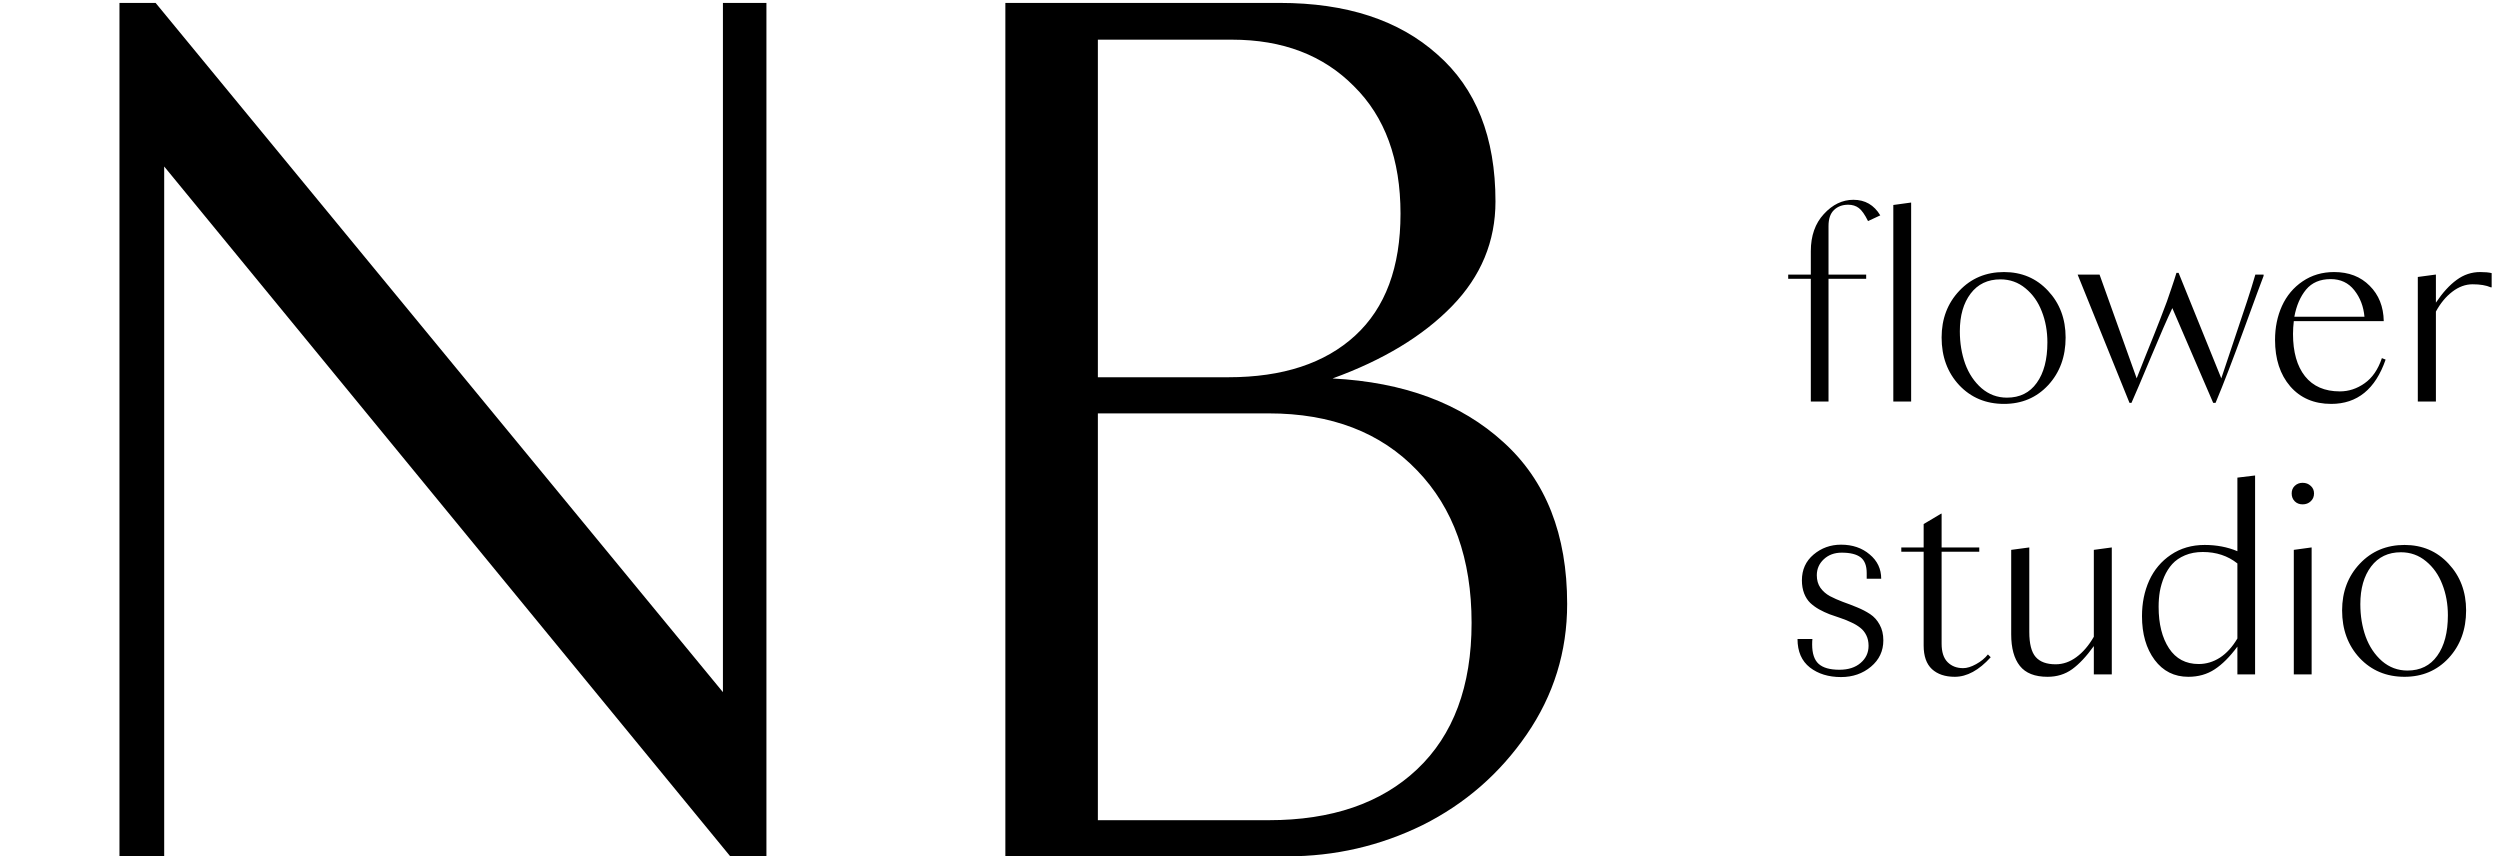
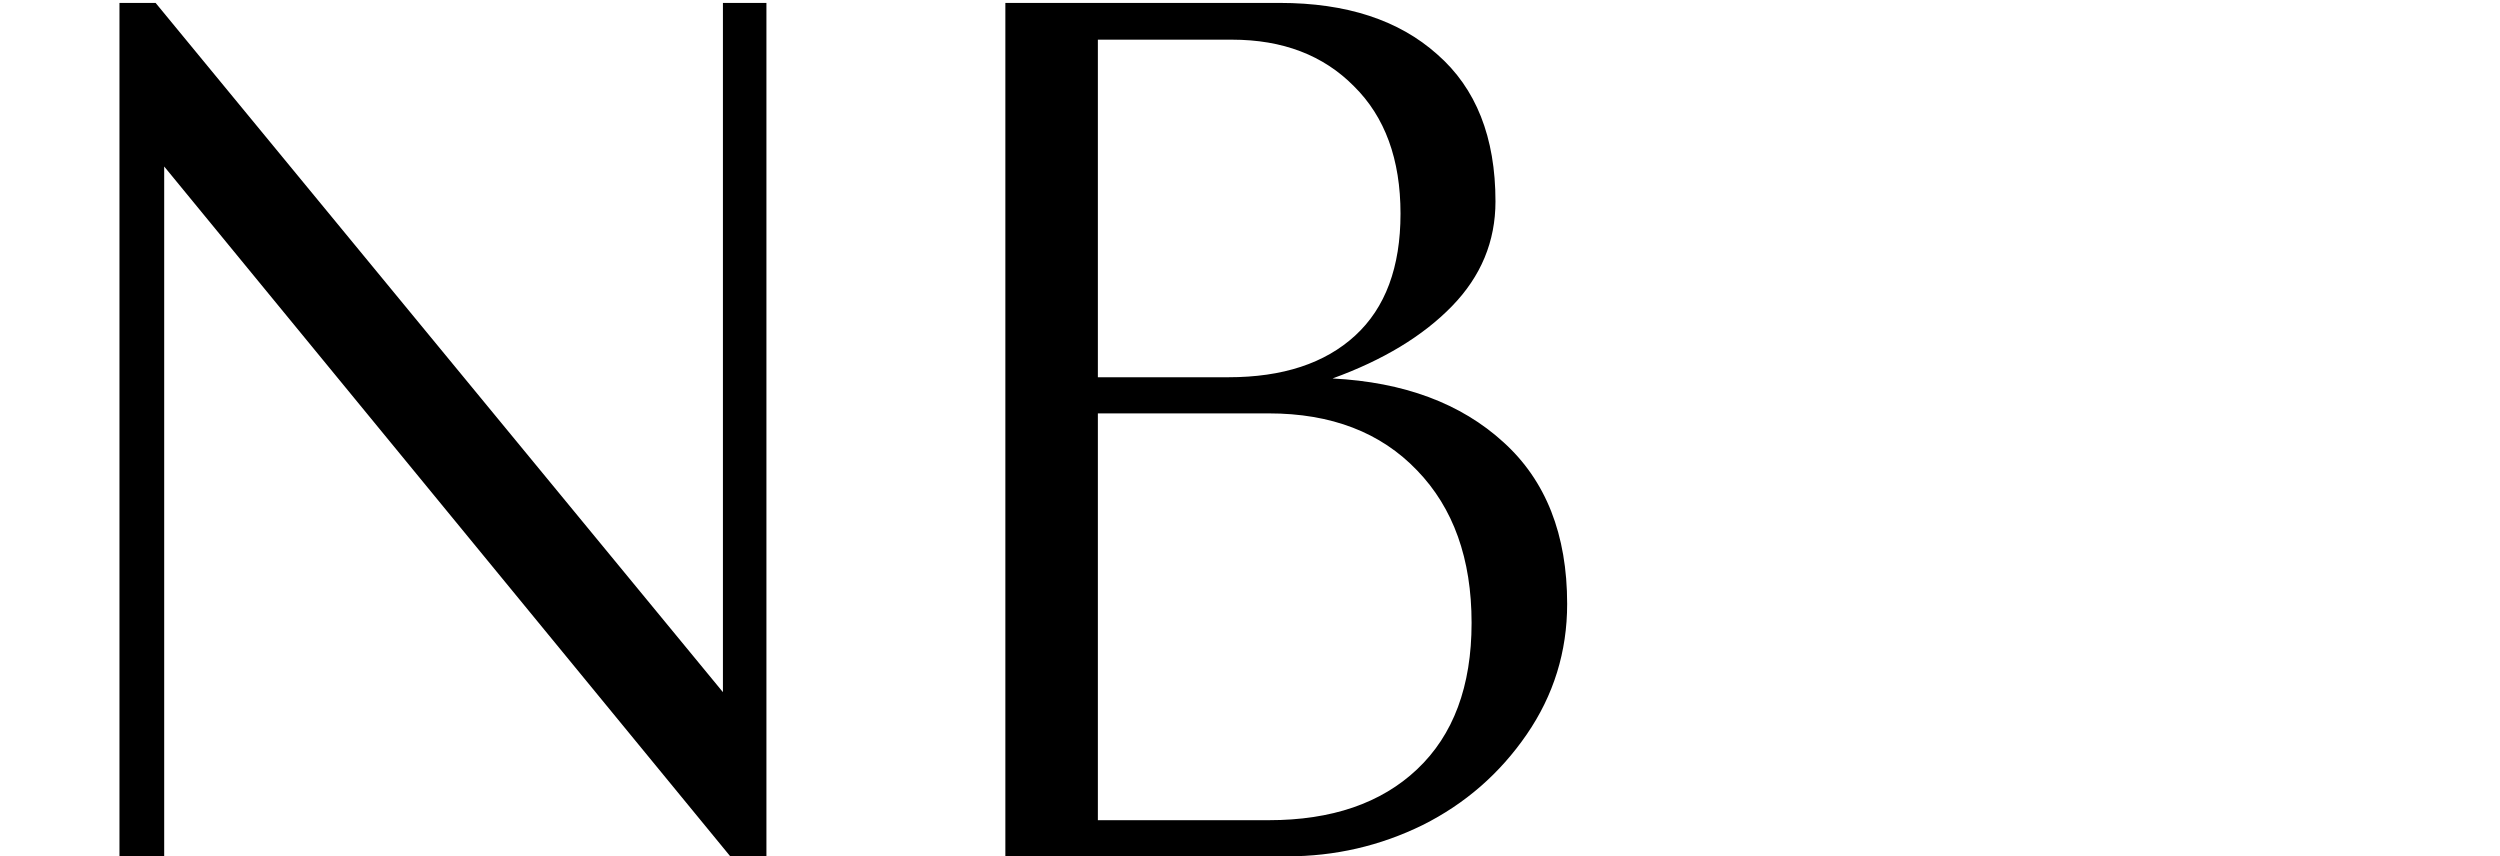
<svg xmlns="http://www.w3.org/2000/svg" width="797" height="273" viewBox="0 0 797 273" fill="none">
  <path d="M230.469 0.93H244.336V273H232.812L52.344 53.078V273H38.086V0.93H49.609L230.469 220.656V0.93ZM320.508 273V0.93H408.008C429.232 0.93 445.964 6.398 458.203 17.336C470.573 28.143 476.758 43.768 476.758 64.211C476.758 76.971 472.135 88.104 462.891 97.609C453.646 107.115 440.951 114.797 424.805 120.656C447.591 121.828 465.755 128.599 479.297 140.969C492.839 153.208 499.609 170.396 499.609 192.531C499.609 207.766 495.312 221.633 486.719 234.133C478.125 246.633 467.057 256.268 453.516 263.039C439.974 269.68 425.586 273 410.352 273H320.508ZM392.773 12.648H350V120.266H391.602C408.919 120.266 422.396 115.839 432.031 106.984C441.667 98.13 446.484 85.174 446.484 68.117C446.484 50.8 441.536 37.258 431.641 27.492C421.875 17.596 408.919 12.648 392.773 12.648ZM469.141 198.586C469.141 178.143 463.346 161.932 451.758 149.953C440.169 137.844 424.414 131.789 404.492 131.789H350V261.477H404.492C424.544 261.477 440.299 256.073 451.758 245.266C463.346 234.328 469.141 218.768 469.141 198.586Z" fill="black" />
-   <path d="M594.935 88.891H582.931V128H577.289V88.891H570.078V87.534H577.289V80.068C577.289 75.176 578.675 71.231 581.446 68.234C584.218 65.208 587.357 63.695 590.863 63.695C594.596 63.695 597.452 65.349 599.431 68.658L595.529 70.482C594.511 68.418 593.535 67.032 592.602 66.325C591.669 65.618 590.538 65.264 589.209 65.264C587.342 65.264 585.83 65.83 584.67 66.961C583.511 68.064 582.931 69.761 582.931 72.051V87.534H594.935V88.891ZM603.588 128V65.349L609.145 64.586H609.272V128H603.588ZM638.88 128.764C633.111 128.764 628.346 126.77 624.585 122.783C620.852 118.767 618.986 113.705 618.986 107.597C618.986 101.659 620.866 96.696 624.627 92.709C628.388 88.721 633.139 86.728 638.88 86.728C644.535 86.728 649.215 88.721 652.92 92.709C656.653 96.696 658.519 101.659 658.519 107.597C658.519 113.705 656.667 118.767 652.962 122.783C649.258 126.77 644.564 128.764 638.88 128.764ZM639.813 126.77C643.913 126.77 647.08 125.2 649.314 122.062C651.577 118.923 652.708 114.624 652.708 109.167C652.708 105.575 652.114 102.281 650.926 99.283C649.767 96.257 648.028 93.797 645.709 91.903C643.418 90.008 640.76 89.061 637.734 89.061C633.691 89.061 630.523 90.574 628.233 93.599C625.942 96.625 624.797 100.627 624.797 105.604C624.797 109.336 625.363 112.786 626.494 115.953C627.653 119.121 629.392 121.722 631.711 123.758C634.058 125.766 636.759 126.77 639.813 126.77ZM692.538 98.223C690.983 101.475 688.706 106.692 685.709 113.875C682.711 121.058 680.647 125.907 679.516 128.424H678.88L662.379 87.618V87.534H669.336L681.17 120.619C681.651 119.403 682.584 117.042 683.97 113.536C685.384 110.029 686.288 107.781 686.684 106.791C687.08 105.801 687.759 104.076 688.72 101.616C689.682 99.128 690.375 97.304 690.799 96.144C691.223 94.957 691.718 93.514 692.283 91.818C692.877 90.093 693.4 88.481 693.853 86.982H694.532L708.148 120.619C709.505 116.491 710.961 112.136 712.517 107.555C714.072 102.945 715.344 99.142 716.334 96.144C717.324 93.147 718.215 90.277 719.007 87.534H721.636V87.958C721.043 89.457 718.978 95.056 715.443 104.755C711.909 114.455 708.869 122.344 706.324 128.424H705.56L692.538 98.223ZM760.533 114.638C757.281 124.055 751.498 128.764 743.185 128.764C737.727 128.764 733.372 126.897 730.12 123.164C726.896 119.403 725.284 114.469 725.284 108.361C725.284 104.402 726.02 100.796 727.49 97.544C728.989 94.264 731.18 91.648 734.065 89.697C736.977 87.718 740.328 86.728 744.118 86.728C748.784 86.728 752.559 88.184 755.443 91.097C758.356 93.981 759.855 97.742 759.939 102.38H731.265C731.096 103.794 731.011 105.151 731.011 106.452C731.011 112.221 732.283 116.717 734.828 119.941C737.402 123.164 741.106 124.776 745.942 124.776C748.77 124.776 751.399 123.914 753.831 122.189C756.292 120.464 758.13 117.792 759.346 114.172L760.533 114.638ZM743.015 88.976C739.65 88.976 737.034 90.093 735.168 92.327C733.33 94.561 732.085 97.445 731.435 100.98H753.789C753.506 97.728 752.432 94.914 750.565 92.539C748.699 90.163 746.182 88.976 743.015 88.976ZM788.274 90.63C786.012 90.63 783.849 91.422 781.785 93.005C779.748 94.561 778.009 96.668 776.567 99.326V128H770.798V88.297L776.482 87.534H776.567V96.484C778.716 93.288 780.922 90.871 783.184 89.23C785.447 87.562 787.949 86.728 790.692 86.728C792.219 86.728 793.435 86.841 794.34 87.067V91.606H794.086C792.587 90.955 790.65 90.63 788.274 90.63ZM586.918 215.848C582.931 215.848 579.622 214.83 576.993 212.794C574.363 210.73 573.048 207.704 573.048 203.717H577.798C577.742 204.113 577.714 204.693 577.714 205.456C577.714 208.34 578.406 210.405 579.792 211.649C581.178 212.893 583.383 213.515 586.409 213.515C589.237 213.515 591.485 212.794 593.154 211.352C594.85 209.91 595.699 208.086 595.699 205.88C595.699 204.608 595.458 203.491 594.978 202.529C594.497 201.539 593.846 200.734 593.026 200.111C592.206 199.461 591.259 198.895 590.184 198.415C589.138 197.906 588.021 197.453 586.833 197.057C585.646 196.661 584.458 196.251 583.27 195.827C582.111 195.375 580.994 194.852 579.919 194.258C578.873 193.664 577.94 192.985 577.12 192.222C576.3 191.43 575.649 190.426 575.169 189.21C574.688 187.966 574.447 186.566 574.447 185.011C574.447 181.617 575.692 178.874 578.18 176.782C580.669 174.689 583.581 173.643 586.918 173.643C590.566 173.643 593.606 174.675 596.038 176.739C598.498 178.775 599.728 181.363 599.728 184.502H595.105V182.678C595.105 180.331 594.454 178.662 593.154 177.673C591.853 176.683 589.845 176.188 587.13 176.188C584.811 176.188 582.903 176.895 581.404 178.309C579.933 179.694 579.198 181.391 579.198 183.399C579.198 184.954 579.58 186.283 580.344 187.386C581.135 188.489 582.153 189.38 583.398 190.058C584.642 190.709 586.013 191.317 587.512 191.882C589.039 192.42 590.552 192.999 592.051 193.622C593.578 194.244 594.963 194.965 596.208 195.785C597.452 196.605 598.456 197.722 599.219 199.136C600.011 200.55 600.407 202.218 600.407 204.141C600.407 207.535 599.092 210.334 596.462 212.54C593.832 214.745 590.651 215.848 586.918 215.848ZM634.638 209.528C630.877 213.685 627.059 215.764 623.185 215.764C620.103 215.764 617.671 214.943 615.889 213.303C614.136 211.663 613.26 209.161 613.26 205.795V175.891H606.133V174.534H613.26V167.068L618.816 163.76H618.986V174.534H630.99V175.891H618.986V205.202C618.986 207.86 619.622 209.825 620.895 211.098C622.167 212.37 623.822 213.006 625.858 213.006C627.074 213.006 628.445 212.582 629.972 211.734C631.527 210.885 632.786 209.853 633.747 208.637L634.638 209.528ZM667.512 215V205.965C665.164 209.245 662.86 211.706 660.598 213.346C658.364 214.958 655.748 215.764 652.75 215.764C648.706 215.764 645.766 214.604 643.927 212.285C642.089 209.966 641.17 206.615 641.17 202.232V175.297L646.854 174.534H646.939V201.469C646.939 205.23 647.618 207.888 648.975 209.443C650.332 210.999 652.453 211.776 655.338 211.776C657.685 211.776 659.891 211.013 661.955 209.486C664.048 207.959 665.9 205.795 667.512 202.996V175.297L673.153 174.534H673.238V215H667.512ZM713.28 206.135C710.876 209.387 708.459 211.805 706.027 213.388C703.623 214.972 700.824 215.764 697.628 215.764C693.16 215.764 689.583 213.968 686.896 210.376C684.21 206.757 682.867 202.105 682.867 196.421C682.867 192.264 683.63 188.489 685.157 185.096C686.713 181.674 689.017 178.931 692.071 176.867C695.154 174.774 698.745 173.728 702.845 173.728C706.635 173.728 710.113 174.392 713.28 175.721V152.264L718.922 151.586V215H713.28V206.135ZM700.937 211.691C703.34 211.691 705.603 211.013 707.723 209.655C709.844 208.27 711.697 206.234 713.28 203.547V179.624C710.226 177.192 706.55 175.976 702.252 175.976C700.131 175.976 698.236 176.329 696.568 177.036C694.899 177.743 693.542 178.676 692.496 179.836C691.478 180.967 690.629 182.31 689.95 183.866C689.3 185.421 688.833 186.99 688.551 188.574C688.296 190.129 688.169 191.755 688.169 193.452C688.169 198.91 689.272 203.321 691.478 206.686C693.683 210.023 696.836 211.691 700.937 211.691ZM734.065 160.79C733.047 160.79 732.213 160.465 731.562 159.815C730.912 159.164 730.587 158.33 730.587 157.312C730.587 156.322 730.912 155.516 731.562 154.894C732.241 154.244 733.075 153.919 734.065 153.919C735.111 153.919 735.974 154.244 736.652 154.894C737.359 155.516 737.713 156.322 737.713 157.312C737.713 158.33 737.359 159.164 736.652 159.815C735.974 160.465 735.111 160.79 734.065 160.79ZM731.265 215V175.297L736.822 174.534H736.949V215H731.265ZM766.557 215.764C760.788 215.764 756.023 213.77 752.262 209.783C748.529 205.767 746.663 200.705 746.663 194.597C746.663 188.659 748.543 183.696 752.304 179.709C756.065 175.721 760.816 173.728 766.557 173.728C772.212 173.728 776.892 175.721 780.597 179.709C784.33 183.696 786.196 188.659 786.196 194.597C786.196 200.705 784.344 205.767 780.639 209.783C776.935 213.77 772.241 215.764 766.557 215.764ZM767.49 213.77C771.59 213.77 774.757 212.2 776.991 209.062C779.254 205.923 780.385 201.624 780.385 196.167C780.385 192.575 779.791 189.281 778.603 186.283C777.444 183.258 775.705 180.797 773.386 178.903C771.095 177.008 768.437 176.061 765.411 176.061C761.368 176.061 758.2 177.574 755.91 180.599C753.619 183.625 752.474 187.627 752.474 192.604C752.474 196.336 753.04 199.786 754.171 202.953C755.33 206.121 757.069 208.722 759.388 210.758C761.735 212.766 764.436 213.77 767.49 213.77Z" fill="black" />
</svg>